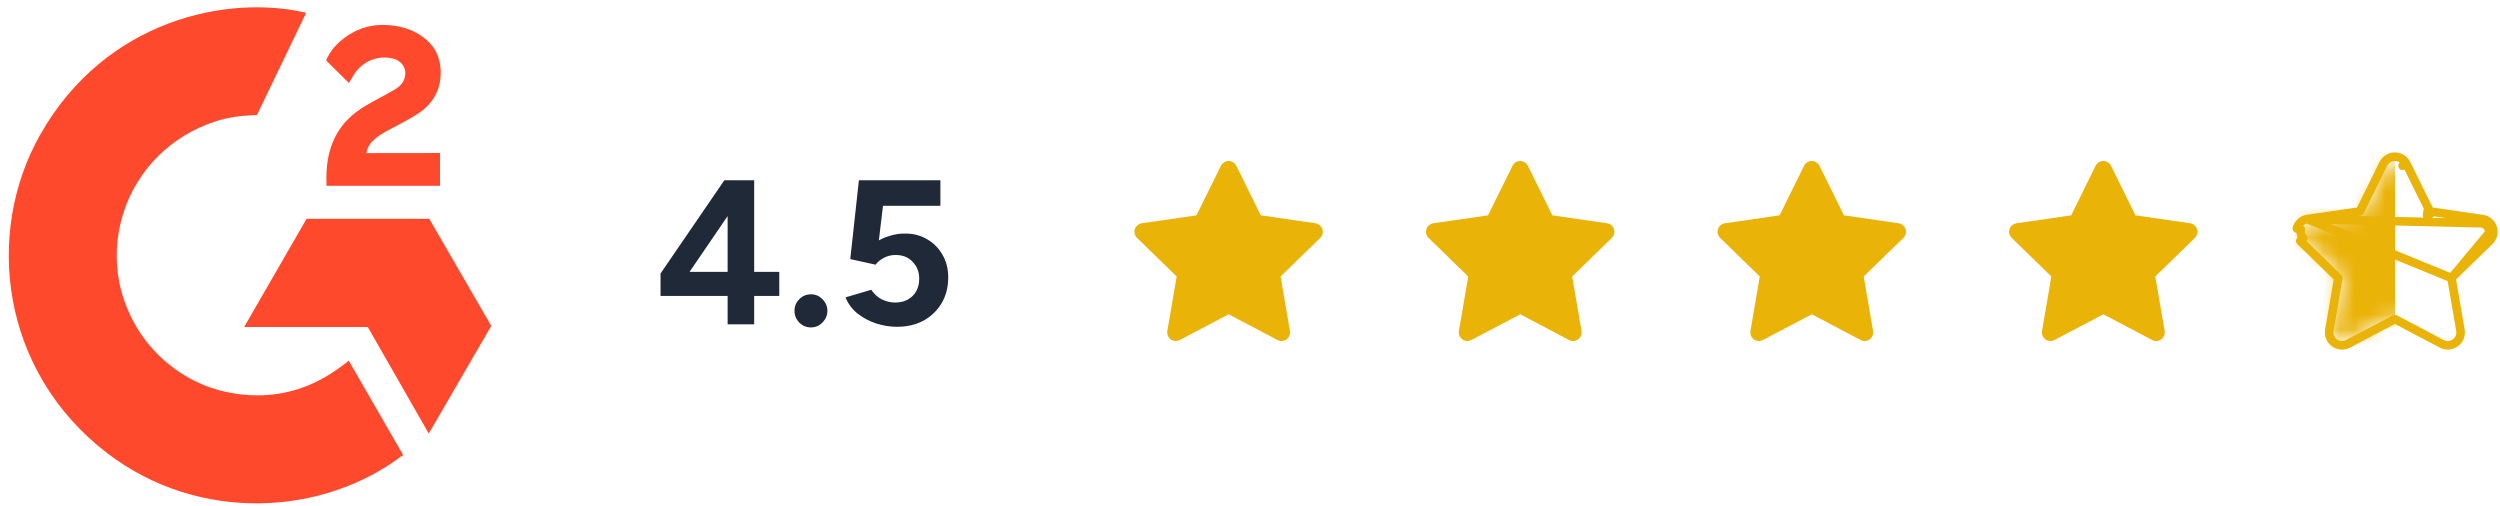
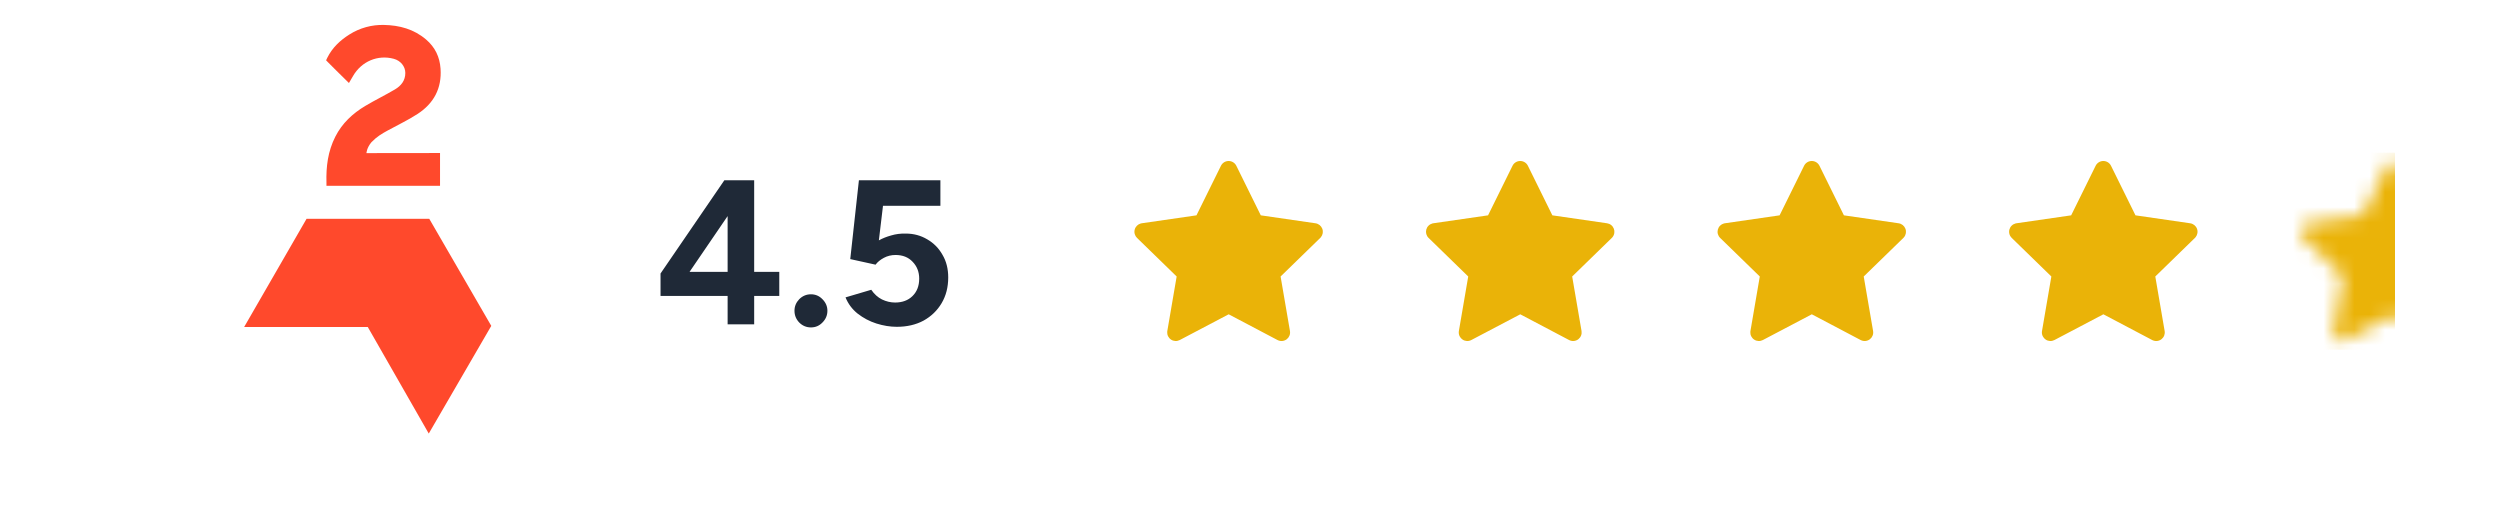
<svg xmlns="http://www.w3.org/2000/svg" width="163" height="33" viewBox="0 0 163 33" fill="none">
  <g clip-path="url(#clip0_782_8763)">
-     <path d="M22.74 23.518C23.93 25.583 25.106 27.624 26.282 29.663C21.076 33.648 12.977 34.13 6.982 29.54C0.082 24.255 -1.052 15.236 2.642 8.744C6.891 1.277 14.841 -0.375 19.96 0.836C19.821 1.137 16.755 7.497 16.755 7.497C16.755 7.497 16.513 7.513 16.376 7.516C14.863 7.58 13.736 7.932 12.528 8.556C11.203 9.248 10.067 10.253 9.221 11.485C8.374 12.717 7.841 14.137 7.67 15.622C7.492 17.128 7.7 18.654 8.275 20.058C8.762 21.244 9.45 22.297 10.373 23.187C11.788 24.552 13.472 25.398 15.424 25.678C17.273 25.943 19.051 25.681 20.717 24.843C21.342 24.53 21.873 24.183 22.495 23.709C22.574 23.657 22.644 23.592 22.74 23.518Z" fill="#FF492C" />
    <path d="M22.751 5.412C22.449 5.115 22.169 4.841 21.891 4.565C21.724 4.4 21.564 4.229 21.394 4.068C21.333 4.01 21.261 3.931 21.261 3.931C21.261 3.931 21.319 3.808 21.344 3.758C21.67 3.104 22.181 2.626 22.787 2.245C23.457 1.822 24.237 1.606 25.03 1.626C26.044 1.646 26.987 1.898 27.782 2.578C28.37 3.08 28.671 3.717 28.724 4.478C28.812 5.76 28.282 6.742 27.228 7.428C26.609 7.831 25.941 8.143 25.271 8.512C24.902 8.716 24.586 8.895 24.225 9.264C23.908 9.634 23.892 9.983 23.892 9.983L28.69 9.977V12.114H21.285C21.285 12.114 21.285 11.968 21.285 11.907C21.256 10.857 21.379 9.869 21.86 8.916C22.302 8.041 22.989 7.4 23.815 6.907C24.451 6.527 25.12 6.204 25.758 5.826C26.151 5.593 26.429 5.251 26.427 4.755C26.427 4.33 26.117 3.952 25.675 3.834C24.632 3.552 23.57 4.001 23.018 4.956C22.938 5.095 22.856 5.233 22.751 5.412Z" fill="#FF492C" />
    <path d="M32.031 21.247L27.988 14.266H19.988L15.919 21.319H23.978L27.955 28.268L32.031 21.247Z" fill="#FF492C" />
  </g>
  <path d="M47.441 21.147V19.295H43.067V17.832L47.227 11.754H49.172V17.725H50.809V19.295H49.172V21.147H47.441ZM44.959 17.725H47.441V14.089L44.959 17.725ZM52.873 21.348C52.578 21.348 52.323 21.241 52.108 21.026C51.903 20.811 51.8 20.556 51.8 20.261C51.8 19.975 51.903 19.725 52.108 19.51C52.323 19.295 52.578 19.188 52.873 19.188C53.169 19.188 53.419 19.295 53.625 19.51C53.839 19.725 53.947 19.975 53.947 20.261C53.947 20.556 53.839 20.811 53.625 21.026C53.419 21.241 53.169 21.348 52.873 21.348ZM58.469 21.308C58.04 21.308 57.597 21.236 57.141 21.093C56.694 20.95 56.287 20.735 55.92 20.449C55.562 20.163 55.298 19.81 55.128 19.389L56.806 18.893C57.002 19.179 57.235 19.389 57.503 19.523C57.781 19.657 58.067 19.725 58.362 19.725C58.827 19.725 59.203 19.586 59.489 19.309C59.785 19.022 59.932 18.642 59.932 18.168C59.932 17.73 59.789 17.363 59.503 17.068C59.225 16.772 58.854 16.625 58.389 16.625C58.112 16.625 57.857 16.688 57.624 16.813C57.392 16.938 57.213 17.086 57.087 17.256L55.437 16.893L56.001 11.754H61.314V13.418H57.571L57.302 15.672C57.544 15.538 57.812 15.431 58.107 15.35C58.403 15.261 58.72 15.22 59.06 15.229C59.57 15.229 60.035 15.354 60.456 15.605C60.876 15.847 61.207 16.182 61.449 16.611C61.699 17.032 61.824 17.524 61.824 18.087C61.824 18.723 61.681 19.282 61.395 19.765C61.109 20.248 60.715 20.628 60.214 20.905C59.713 21.174 59.132 21.308 58.469 21.308Z" fill="#1F2937" />
  <g clip-path="url(#clip1_782_8763)">
    <path d="M78.01 14.04L74.443 14.557L74.38 14.57C74.284 14.596 74.197 14.646 74.127 14.716C74.058 14.786 74.007 14.874 73.983 14.969C73.957 15.065 73.958 15.166 73.985 15.261C74.012 15.356 74.063 15.443 74.134 15.512L76.718 18.027L76.109 21.581L76.102 21.642C76.096 21.741 76.116 21.84 76.161 21.928C76.206 22.016 76.273 22.091 76.357 22.145C76.44 22.199 76.536 22.229 76.635 22.234C76.734 22.238 76.832 22.216 76.92 22.17L80.11 20.492L83.293 22.17L83.349 22.195C83.442 22.232 83.542 22.243 83.64 22.228C83.738 22.213 83.83 22.172 83.907 22.109C83.984 22.046 84.043 21.965 84.078 21.872C84.113 21.779 84.122 21.678 84.105 21.581L83.495 18.027L86.081 15.511L86.124 15.464C86.186 15.387 86.227 15.295 86.243 15.197C86.258 15.1 86.247 15 86.211 14.908C86.175 14.816 86.115 14.735 86.038 14.673C85.96 14.612 85.868 14.572 85.77 14.558L82.203 14.04L80.609 10.809C80.562 10.715 80.491 10.636 80.402 10.581C80.314 10.526 80.211 10.497 80.107 10.497C80.003 10.497 79.9 10.526 79.812 10.581C79.723 10.636 79.652 10.715 79.606 10.809L78.01 14.04Z" fill="#EAB308" />
  </g>
  <g clip-path="url(#clip2_782_8763)">
    <path d="M97.021 14.04L93.453 14.557L93.39 14.57C93.295 14.596 93.207 14.646 93.138 14.716C93.068 14.786 93.018 14.874 92.993 14.969C92.968 15.065 92.969 15.166 92.995 15.261C93.022 15.356 93.073 15.443 93.144 15.512L95.728 18.027L95.119 21.581L95.112 21.642C95.106 21.741 95.126 21.84 95.171 21.928C95.216 22.016 95.284 22.091 95.367 22.145C95.45 22.199 95.546 22.229 95.645 22.234C95.744 22.238 95.843 22.216 95.93 22.17L99.121 20.492L102.304 22.17L102.36 22.195C102.452 22.232 102.552 22.243 102.65 22.228C102.748 22.213 102.84 22.172 102.917 22.109C102.994 22.046 103.053 21.965 103.088 21.872C103.123 21.779 103.132 21.678 103.116 21.581L102.506 18.027L105.091 15.511L105.134 15.464C105.197 15.387 105.238 15.295 105.253 15.197C105.268 15.1 105.257 15 105.221 14.908C105.185 14.816 105.126 14.735 105.048 14.673C104.971 14.612 104.878 14.572 104.781 14.558L101.213 14.04L99.619 10.809C99.573 10.715 99.501 10.636 99.413 10.581C99.324 10.526 99.222 10.497 99.117 10.497C99.013 10.497 98.911 10.526 98.822 10.581C98.733 10.636 98.662 10.715 98.616 10.809L97.021 14.04Z" fill="#EAB308" />
  </g>
  <g clip-path="url(#clip3_782_8763)">
    <path d="M116.03 14.04L112.463 14.557L112.4 14.57C112.304 14.596 112.217 14.646 112.147 14.716C112.078 14.786 112.028 14.874 112.003 14.969C111.978 15.065 111.978 15.166 112.005 15.261C112.032 15.356 112.083 15.443 112.154 15.512L114.738 18.027L114.129 21.581L114.122 21.642C114.116 21.741 114.136 21.84 114.181 21.928C114.226 22.016 114.293 22.091 114.377 22.145C114.46 22.199 114.556 22.229 114.655 22.234C114.754 22.238 114.852 22.216 114.94 22.17L118.13 20.492L121.313 22.17L121.369 22.195C121.462 22.232 121.562 22.243 121.66 22.228C121.758 22.213 121.85 22.172 121.927 22.109C122.004 22.046 122.063 21.965 122.098 21.872C122.133 21.779 122.142 21.678 122.125 21.581L121.515 18.027L124.101 15.511L124.144 15.464C124.207 15.387 124.247 15.295 124.263 15.197C124.278 15.1 124.267 15 124.231 14.908C124.195 14.816 124.135 14.735 124.058 14.673C123.98 14.612 123.888 14.572 123.79 14.558L120.223 14.04L118.629 10.809C118.582 10.715 118.511 10.636 118.422 10.581C118.334 10.526 118.231 10.497 118.127 10.497C118.023 10.497 117.92 10.526 117.832 10.581C117.743 10.636 117.672 10.715 117.626 10.809L116.03 14.04Z" fill="#EAB308" />
  </g>
  <g clip-path="url(#clip4_782_8763)">
    <path d="M135.04 14.04L131.473 14.557L131.41 14.57C131.314 14.596 131.227 14.646 131.157 14.716C131.087 14.786 131.037 14.874 131.012 14.969C130.987 15.065 130.988 15.166 131.015 15.261C131.041 15.356 131.093 15.443 131.164 15.512L133.748 18.027L133.139 21.581L133.131 21.642C133.125 21.741 133.146 21.84 133.191 21.928C133.236 22.016 133.303 22.091 133.386 22.145C133.47 22.199 133.566 22.229 133.665 22.234C133.764 22.238 133.862 22.216 133.95 22.17L137.14 20.492L140.323 22.17L140.379 22.195C140.471 22.232 140.572 22.243 140.67 22.228C140.768 22.213 140.86 22.172 140.937 22.109C141.014 22.046 141.073 21.965 141.108 21.872C141.142 21.779 141.152 21.678 141.135 21.581L140.525 18.027L143.11 15.511L143.154 15.464C143.216 15.387 143.257 15.295 143.272 15.197C143.288 15.1 143.277 15 143.241 14.908C143.205 14.816 143.145 14.735 143.068 14.673C142.99 14.612 142.898 14.572 142.8 14.558L139.233 14.04L137.638 10.809C137.592 10.715 137.521 10.636 137.432 10.581C137.344 10.526 137.241 10.497 137.137 10.497C137.032 10.497 136.93 10.526 136.842 10.581C136.753 10.636 136.681 10.715 136.635 10.809L135.04 14.04Z" fill="#EAB308" />
  </g>
  <g clip-path="url(#clip5_782_8763)">
-     <path d="M150.427 14.284C150.432 14.282 150.437 14.281 150.443 14.281L153.864 13.785L155.394 10.685C155.394 10.685 155.394 10.685 155.394 10.685C155.394 10.685 155.394 10.685 155.394 10.685C155.464 10.544 155.571 10.426 155.704 10.344C155.837 10.261 155.99 10.217 156.147 10.217C156.303 10.217 156.457 10.261 156.59 10.344C156.723 10.426 156.83 10.544 156.899 10.685M150.427 14.284L161.81 14.558C161.908 14.572 162 14.612 162.077 14.673C162.155 14.735 162.215 14.816 162.251 14.908C162.286 15 162.297 15.1 162.282 15.197M150.427 14.284L150.364 14.296C150.358 14.297 150.353 14.299 150.348 14.3C150.204 14.338 150.074 14.414 149.969 14.519C149.864 14.624 149.789 14.755 149.752 14.899L150.022 14.969C149.997 15.065 149.998 15.166 150.025 15.261C150.051 15.356 150.103 15.443 150.174 15.512L149.979 15.712L149.979 15.712C149.979 15.712 149.979 15.712 149.979 15.712L152.457 18.125L151.873 21.533C151.872 21.538 151.871 21.543 151.871 21.548L151.863 21.609C151.863 21.615 151.862 21.62 151.862 21.625C151.853 21.774 151.884 21.922 151.951 22.055C152.019 22.187 152.12 22.299 152.245 22.38C152.37 22.46 152.514 22.506 152.662 22.513C152.811 22.519 152.958 22.486 153.09 22.417C153.09 22.417 153.09 22.417 153.09 22.417L156.15 20.808L159.203 22.417C159.205 22.418 159.207 22.419 159.209 22.42C159.211 22.421 159.214 22.423 159.216 22.424L159.272 22.45C159.277 22.452 159.282 22.454 159.286 22.456C159.425 22.51 159.575 22.527 159.722 22.504C159.869 22.481 160.008 22.42 160.123 22.326C160.239 22.232 160.327 22.109 160.379 21.97C160.431 21.83 160.446 21.68 160.42 21.533L159.835 18.125M150.427 14.284L159.835 18.125M156.899 10.685L156.648 10.809L156.899 10.685L156.899 10.685ZM156.899 10.685L158.428 13.785M158.428 13.785L158.283 13.764L158.243 14.04L158.493 13.916L158.428 13.785ZM158.428 13.785L161.85 14.281L161.81 14.558L161.85 14.281C161.997 14.303 162.135 14.362 162.251 14.454C162.367 14.547 162.457 14.668 162.511 14.806C162.565 14.944 162.581 15.094 162.558 15.241L162.282 15.197M162.282 15.197L162.558 15.241C162.536 15.387 162.474 15.525 162.381 15.64C162.377 15.644 162.374 15.649 162.37 15.653L162.326 15.7C162.323 15.704 162.319 15.708 162.315 15.712L159.835 18.125M162.282 15.197L159.835 18.125" stroke="#EAB308" stroke-width="0.559" stroke-linecap="round" stroke-linejoin="round" />
    <mask id="mask0_782_8763" style="mask-type:alpha" maskUnits="userSpaceOnUse" x="150" y="10" width="13" height="13">
      <path d="M154.05 14.04L150.483 14.557L150.42 14.57C150.324 14.596 150.237 14.646 150.167 14.716C150.097 14.786 150.047 14.874 150.022 14.969C149.997 15.065 149.998 15.166 150.025 15.261C150.051 15.356 150.103 15.443 150.174 15.512L152.758 18.027L152.148 21.581L152.141 21.642C152.135 21.741 152.156 21.84 152.201 21.928C152.245 22.016 152.313 22.091 152.396 22.145C152.48 22.199 152.576 22.229 152.675 22.234C152.774 22.238 152.872 22.216 152.96 22.17L156.15 20.492L159.333 22.17L159.389 22.195C159.481 22.232 159.581 22.243 159.68 22.228C159.778 22.213 159.87 22.172 159.947 22.109C160.024 22.046 160.083 21.965 160.117 21.872C160.152 21.779 160.162 21.678 160.145 21.581L159.535 18.027L162.12 15.511L162.164 15.464C162.226 15.387 162.267 15.295 162.282 15.197C162.297 15.1 162.286 15 162.251 14.908C162.215 14.816 162.155 14.735 162.077 14.673C162 14.612 161.908 14.572 161.81 14.558L158.243 14.04L156.648 10.809C156.602 10.715 156.531 10.636 156.442 10.581C156.353 10.526 156.251 10.497 156.147 10.497C156.042 10.497 155.94 10.526 155.851 10.581C155.763 10.636 155.691 10.715 155.645 10.809L154.05 14.04Z" fill="#292B2F" />
    </mask>
    <g mask="url(#mask0_782_8763)">
      <rect x="149.445" y="9.938" width="6.709" height="12.86" fill="#EAB308" />
    </g>
  </g>
  <defs>
    <clipPath id="clip0_782_8763">
      <rect width="31.458" height="32.341" fill="white" transform="translate(0.572 0.476)" />
    </clipPath>
    <clipPath id="clip1_782_8763">
      <rect width="13.419" height="13.419" fill="white" transform="translate(73.405 9.938)" />
    </clipPath>
    <clipPath id="clip2_782_8763">
      <rect width="13.419" height="13.419" fill="white" transform="translate(92.415 9.938)" />
    </clipPath>
    <clipPath id="clip3_782_8763">
      <rect width="13.419" height="13.419" fill="white" transform="translate(111.425 9.938)" />
    </clipPath>
    <clipPath id="clip4_782_8763">
      <rect width="13.419" height="13.419" fill="white" transform="translate(130.435 9.938)" />
    </clipPath>
    <clipPath id="clip5_782_8763">
      <rect width="13.419" height="13.419" fill="white" transform="translate(149.445 9.938)" />
    </clipPath>
  </defs>
</svg>